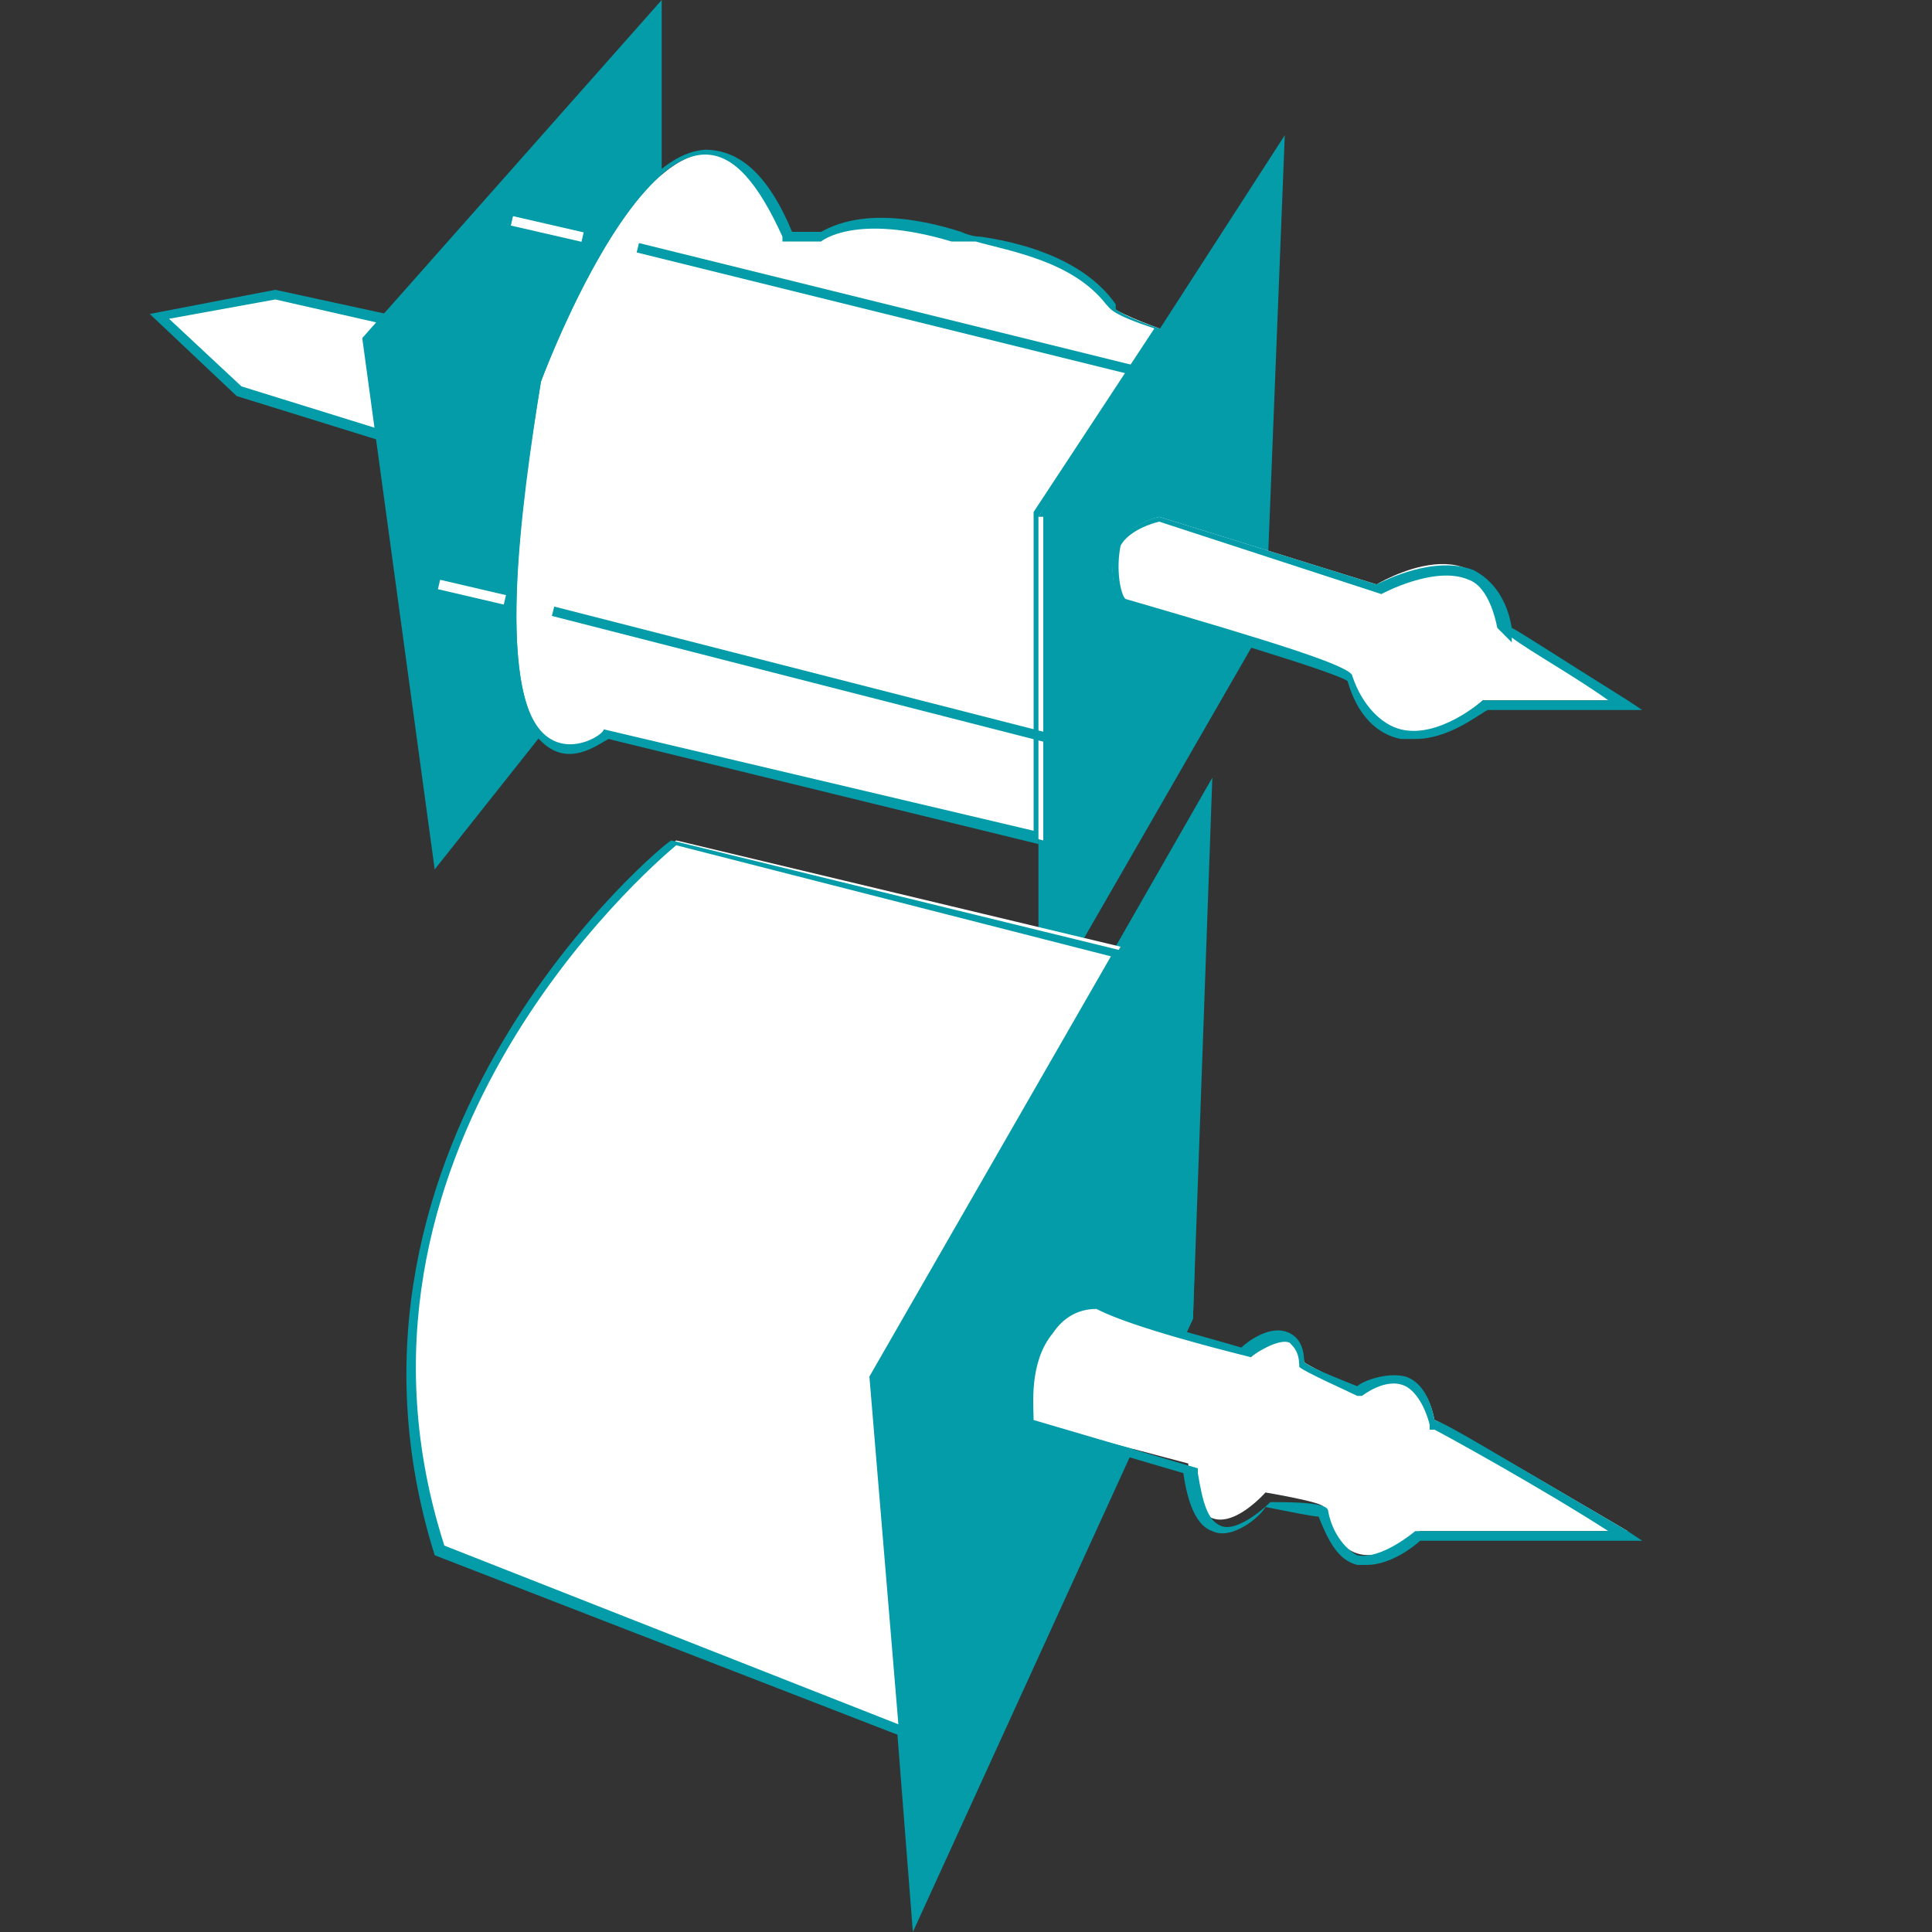
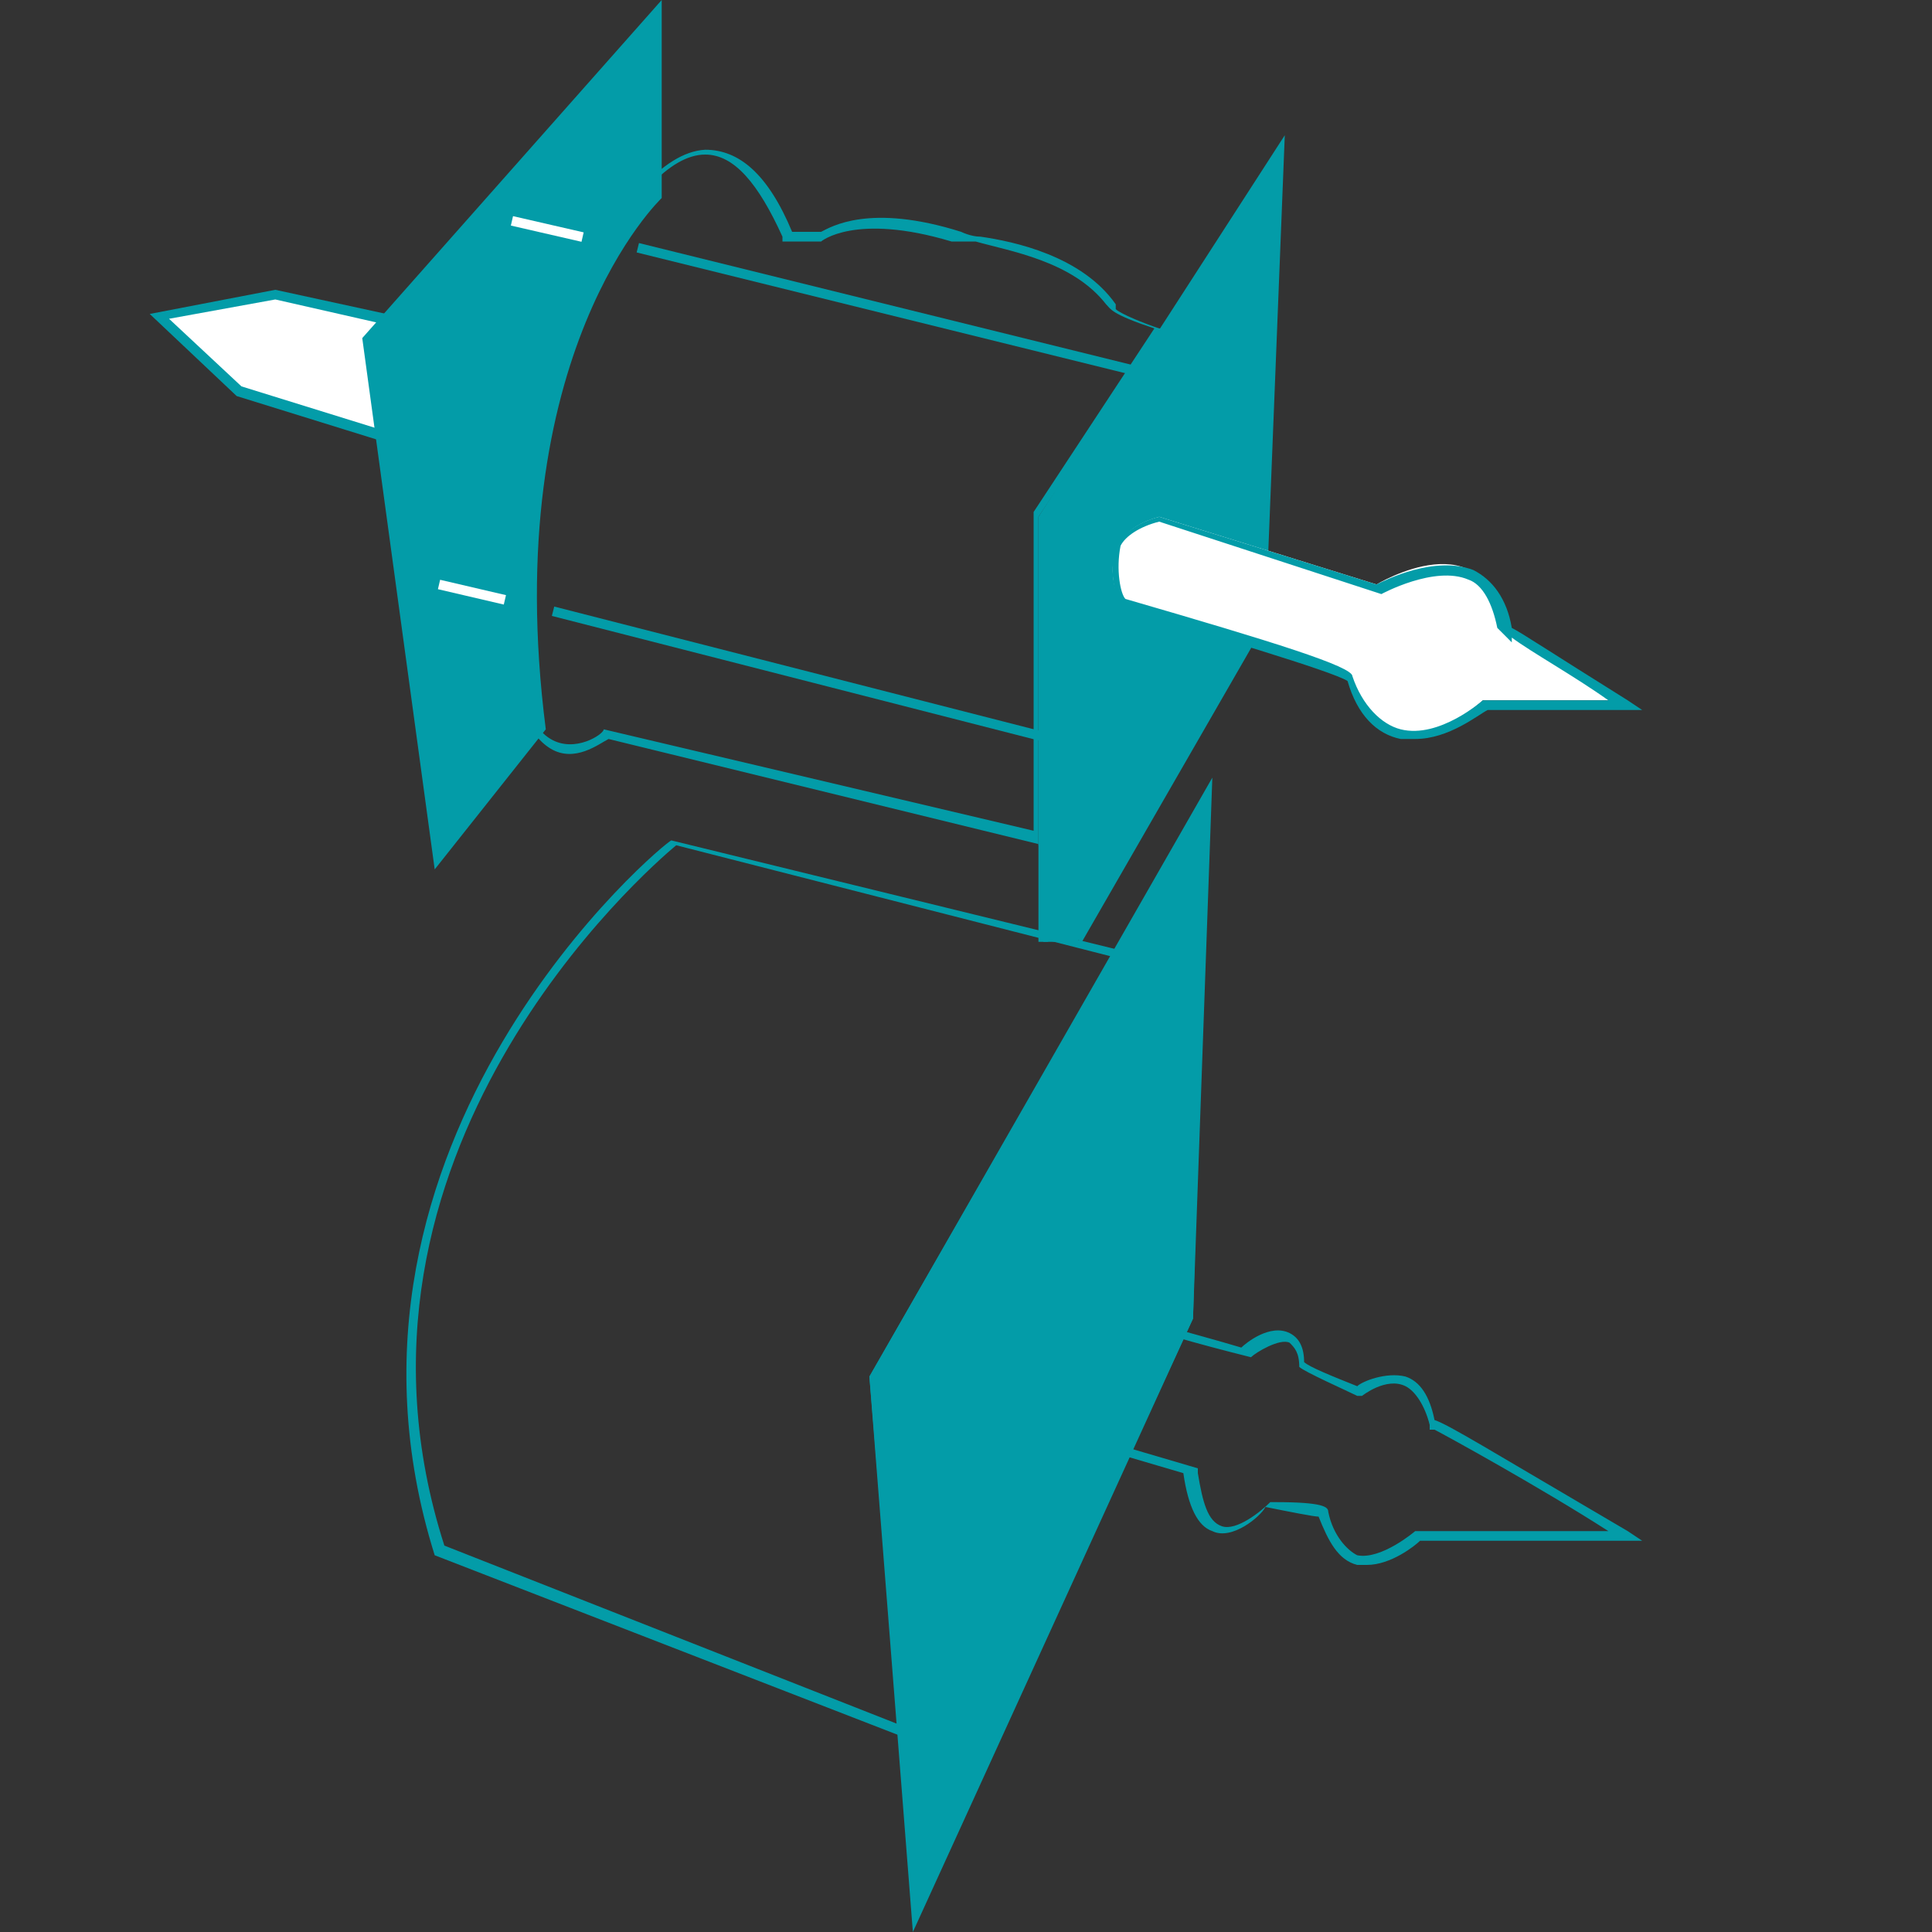
<svg xmlns="http://www.w3.org/2000/svg" version="1.1" id="Calque_1" x="0px" y="0px" viewBox="0 0 40 40" style="enable-background:new 0 0 40 40;" xml:space="preserve">
  <rect x="0" y="0" width="40" height="40" fill="#333333" stroke="none" />
  <style type="text/css">
	.st0{fill:#FFFFFF;}
	.st1{fill:#039CA8;}
	.st2{fill:#FFFFFF;stroke:#039CA8;stroke-miterlimit:10;}
</style>
  <g>
    <polyline class="st0" points="7.9,6.6 5.7,6.1 3.3,6.6 4.9,8.1 7.8,9  " />
    <polygon class="st1" points="7.8,9.1 4.9,8.2 3.1,6.5 5.7,6 8,6.5 7.9,6.7 5.7,6.2 3.5,6.6 5,8 7.9,8.9  " />
  </g>
  <g>
    <polyline class="st1" points="21.6,19.5 21.6,17.8 21.6,10.7 26.5,3.2 26.1,12.9 22.3,19.5  " />
    <polygon class="st1" points="22.4,19.5 22.2,19.4 26.1,12.8 26.4,3.5 21.7,10.8 21.7,19.5 21.5,19.5 21.5,10.7 26.6,2.8 26.2,12.9     " />
  </g>
  <g>
    <path class="st1" d="M7.6,7l6-6.7v3.8c0,0-3.5,3.2-2.4,11.1L9,17.8L7.6,7z" />
    <path class="st1" d="M9,18L7.5,7l6.2-7v4.1l0,0c0,0-3.4,3.2-2.4,11l0,0L9,18z M7.7,7l1.4,10.6l2-2.4c-0.6-4.1,0.1-6.9,0.8-8.5   C12.6,5,13.4,4.2,13.5,4V0.5L7.7,7z" />
  </g>
  <g>
    <path class="st0" d="M24,10.7l4.5,1.4c0,0,2.3-1.4,2.6,0.9c-0.1-0.1,2.5,1.5,2.5,1.5h-2.9c0,0-1.9,1.8-2.8-0.5   c-0.1-0.2-4.7-1.5-4.7-1.5S22.5,11.1,24,10.7z" />
    <path class="st1" d="M29.3,15.3c-0.1,0-0.2,0-0.3,0c-0.5-0.1-0.9-0.5-1.1-1.2c-0.3-0.2-3-1-4.7-1.5l0,0l0,0c0,0-0.3-0.7-0.1-1.3   c0.2-0.3,0.5-0.5,0.9-0.6l0,0l0,0l4.5,1.4c0.2-0.1,1.2-0.6,2-0.3c0.4,0.2,0.7,0.6,0.8,1.2c0.2,0.1,0.8,0.5,2.4,1.5l0.3,0.2h-3.2   C30.6,14.8,30,15.3,29.3,15.3z M23.3,12.4c3.1,0.9,4.7,1.4,4.7,1.6c0.2,0.6,0.6,1,1,1.1c0.8,0.2,1.7-0.6,1.7-0.6l0,0h2.6   c-0.7-0.5-1.6-1-2-1.3l0,0.1L31,13l0,0c-0.1-0.5-0.3-0.9-0.6-1c-0.7-0.3-1.8,0.3-1.8,0.3l0,0L24,10.8c-0.4,0.1-0.7,0.3-0.8,0.5   C23.1,11.8,23.2,12.3,23.3,12.4z" />
  </g>
  <path class="st2" d="M16.5,5" />
  <g>
-     <path class="st0" d="M21.5,10.7L24,6.8c0,0-1.1-0.4-1-0.5C22,5,20,5,19.8,4.9c-2.1-0.7-2.8,0-2.8,0h-0.7c-2.1-5.2-5.1,3-5.1,3   c-1.7,9.9,1.4,7.3,1.4,7.3l9,2.2V10.7z" />
    <path class="st1" d="M21.6,17.5l-9-2.2c-0.2,0.1-0.7,0.5-1.2,0.2c-1-0.6-1.1-3.1-0.3-7.6c0-0.1,1.7-4.7,3.5-4.8   c0.7,0,1.3,0.5,1.8,1.7h0.6c0.2-0.1,1-0.6,2.9,0l0,0l0,0c0,0,0.2,0.1,0.4,0.1C21,5,22.4,5.3,23.1,6.3l0,0.1   c0.1,0.1,0.6,0.3,0.9,0.4l0.1,0l-2.6,3.9V17.5z M12.5,15.1L12.5,15.1l8.9,2.1v-6.6l2.5-3.8c-0.9-0.3-0.9-0.4-1-0.5l0,0   c-0.7-0.9-2-1.1-2.7-1.3C19.9,5,19.8,5,19.7,5c-2-0.6-2.7,0-2.7,0l0,0l0,0h-0.8l0-0.1c-0.5-1.1-1-1.7-1.6-1.7   c-1.5,0-3.1,3.9-3.4,4.7c-0.4,2.5-1,6.7,0.2,7.4C11.9,15.6,12.5,15.2,12.5,15.1L12.5,15.1z" />
  </g>
  <g>
    <line class="st0" x1="13.2" y1="5.2" x2="25.9" y2="8.3" />
    <rect x="19.5" y="0.2" transform="matrix(0.24 -0.971 0.971 0.24 8.307 24.113)" class="st1" width="0.2" height="13.1" />
  </g>
  <g>
    <line class="st0" x1="11.5" y1="12.7" x2="23.1" y2="15.6" />
    <rect x="17.2" y="8.1" transform="matrix(0.248 -0.969 0.969 0.248 -0.689 27.41)" class="st1" width="0.2" height="12" />
  </g>
  <g>
    <polygon class="st1" points="25,16.5 23.2,19.7 18.1,28.5 19,39.6 24.7,27.3  " />
    <path class="st1" d="M18.9,40L18,28.5l0,0l7.1-12.4l-0.4,11.2L18.9,40z M18.2,28.6l0.8,10.7l5.5-12l0.3-10.3L18.2,28.6z" />
  </g>
  <g>
-     <path class="st0" d="M14,17.4c0,0-7.6,6.1-4.9,14.7l9.6,3.7l-0.6-7.3l5.1-8.9L14,17.4z" />
    <path class="st1" d="M18.8,36L9,32.2l0,0c-2.7-8.6,4.8-14.8,4.9-14.8l0,0l0,0l9.4,2.3l-5.1,8.9L18.8,36z M9.2,32l9.4,3.7L18,28.5   l0,0l5-8.7L14,17.5C13.4,18,6.6,23.9,9.2,32z" />
  </g>
  <g>
-     <path class="st0" d="M21.2,29.4c0,0-0.3-2.3,1.4-2.4c-0.1,0.1,3.2,1,3.2,1s1.1-0.9,1.2,0.2c0.1,0.1,1.2,0.6,1.2,0.6   s1.2-0.9,1.5,0.6c0.1,0,4,2.3,4,2.3h-4.3c0,0-1.5,1.4-2-0.5c0-0.1-1.2-0.3-1.2-0.3s-1.4,1.6-1.6-0.6L21.2,29.4z" />
    <path class="st1" d="M28.3,32.4c-0.1,0-0.2,0-0.2,0c-0.4-0.1-0.6-0.5-0.8-1c-0.1,0-0.6-0.1-1.1-0.2c-0.1,0.2-0.7,0.7-1.1,0.5   c-0.3-0.1-0.5-0.5-0.6-1.2l-3.4-1l0-0.1c0-0.1-0.2-1.2,0.4-2c0.3-0.3,0.6-0.5,1.1-0.6l0.3,0L22.7,27c0.4,0.2,2,0.6,3,0.9   c0.1-0.1,0.6-0.5,1-0.3c0.2,0.1,0.3,0.3,0.3,0.6c0.1,0.1,0.6,0.3,1.1,0.5c0.1-0.1,0.6-0.3,1-0.2c0.3,0.1,0.5,0.4,0.6,0.9   c0.3,0.1,1.1,0.6,4,2.3l0.3,0.2h-4.6C29.3,32,28.8,32.4,28.3,32.4z M27.5,31.3c0.1,0.5,0.4,0.8,0.6,0.9c0.5,0.1,1.2-0.5,1.2-0.5   l0,0h4c-1.4-0.9-3.4-2-3.6-2.1l-0.1,0l0-0.1c-0.1-0.4-0.3-0.7-0.5-0.8c-0.4-0.2-0.9,0.2-0.9,0.2l0,0l-0.1,0   c-0.2-0.1-1.1-0.5-1.2-0.6l0,0l0,0c0-0.3-0.1-0.4-0.2-0.5c-0.2-0.1-0.7,0.2-0.8,0.3l0,0l0,0c-2.4-0.6-3-0.9-3.2-1   c-0.4,0-0.7,0.2-0.9,0.5c-0.5,0.6-0.4,1.5-0.4,1.8l3.4,1l0,0.1c0.1,0.6,0.2,1,0.5,1.1c0.3,0.1,0.8-0.3,1-0.5l0,0l0.1,0   C27.4,31.1,27.5,31.2,27.5,31.3L27.5,31.3L27.5,31.3z" />
  </g>
  <g>
    <line class="st0" x1="12" y1="4.9" x2="10.6" y2="4.6" />
    <rect x="11.2" y="4" transform="matrix(0.224 -0.975 0.975 0.224 4.168 14.694)" class="st0" width="0.2" height="1.5" />
  </g>
  <g>
    <line class="st0" x1="10.5" y1="12.4" x2="9.1" y2="12.1" />
    <rect x="9.7" y="11.5" transform="matrix(0.227 -0.974 0.974 0.227 -4.336 19.036)" class="st0" width="0.2" height="1.4" />
  </g>
</svg>